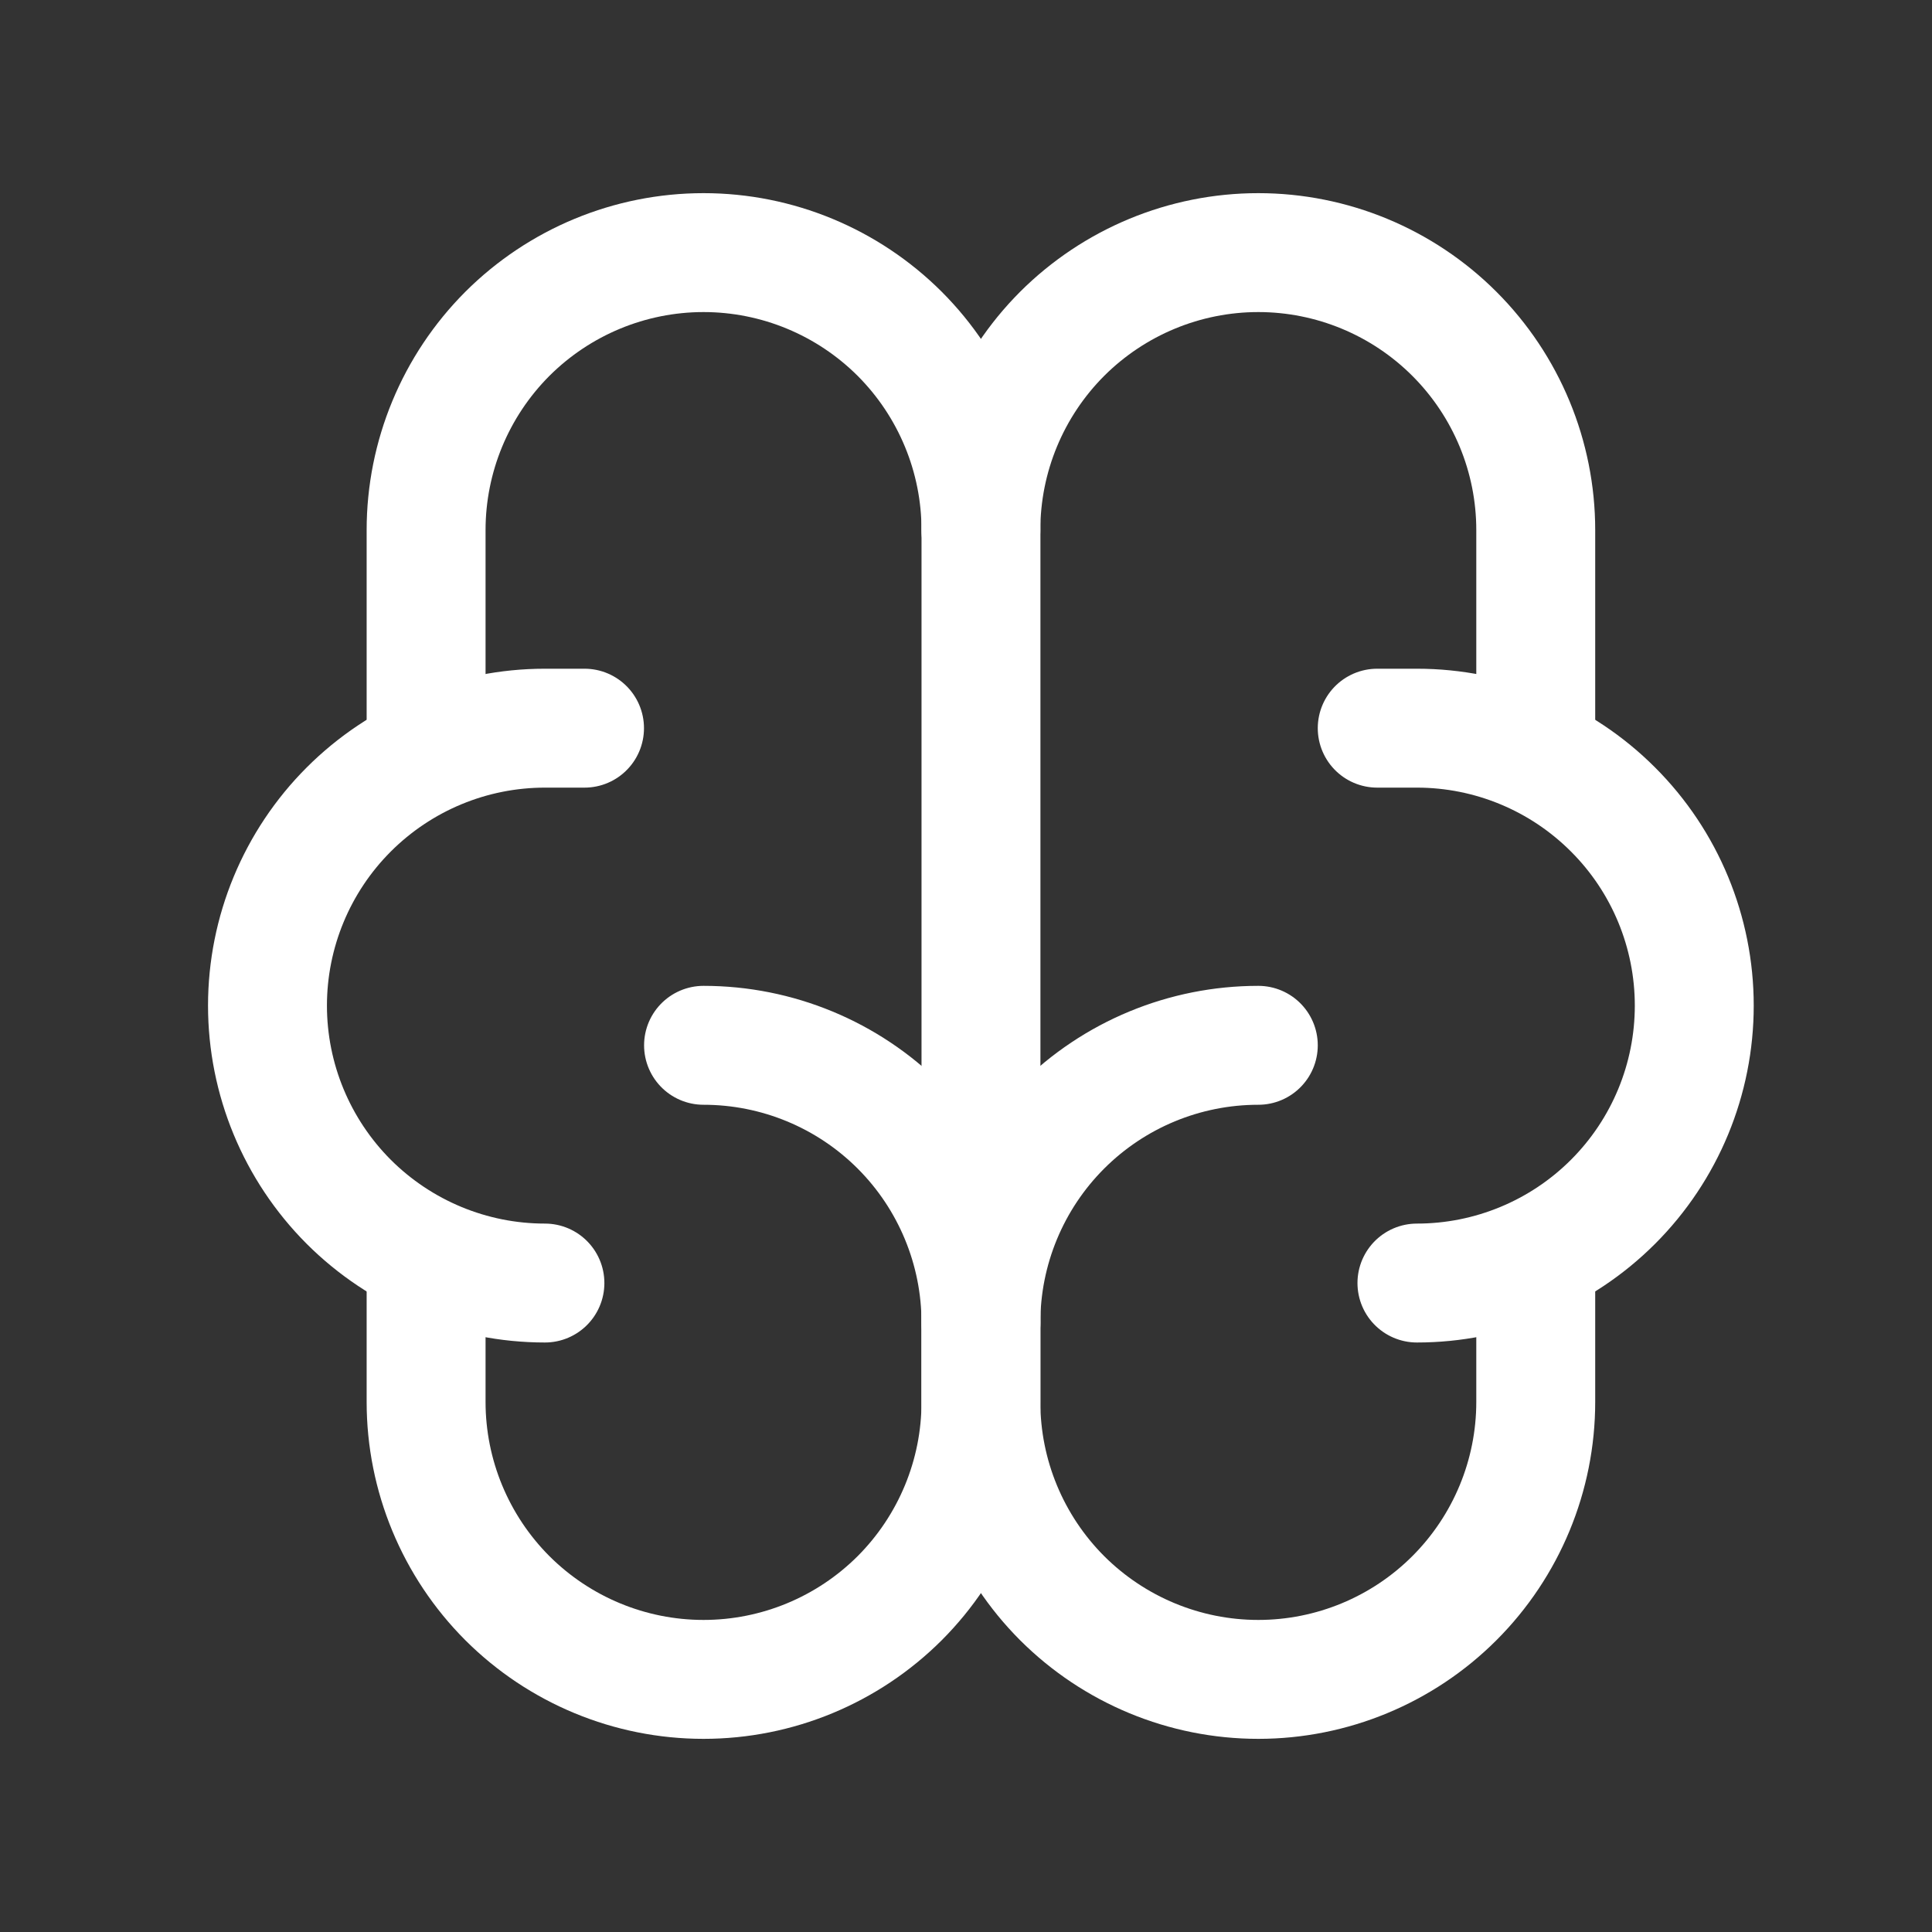
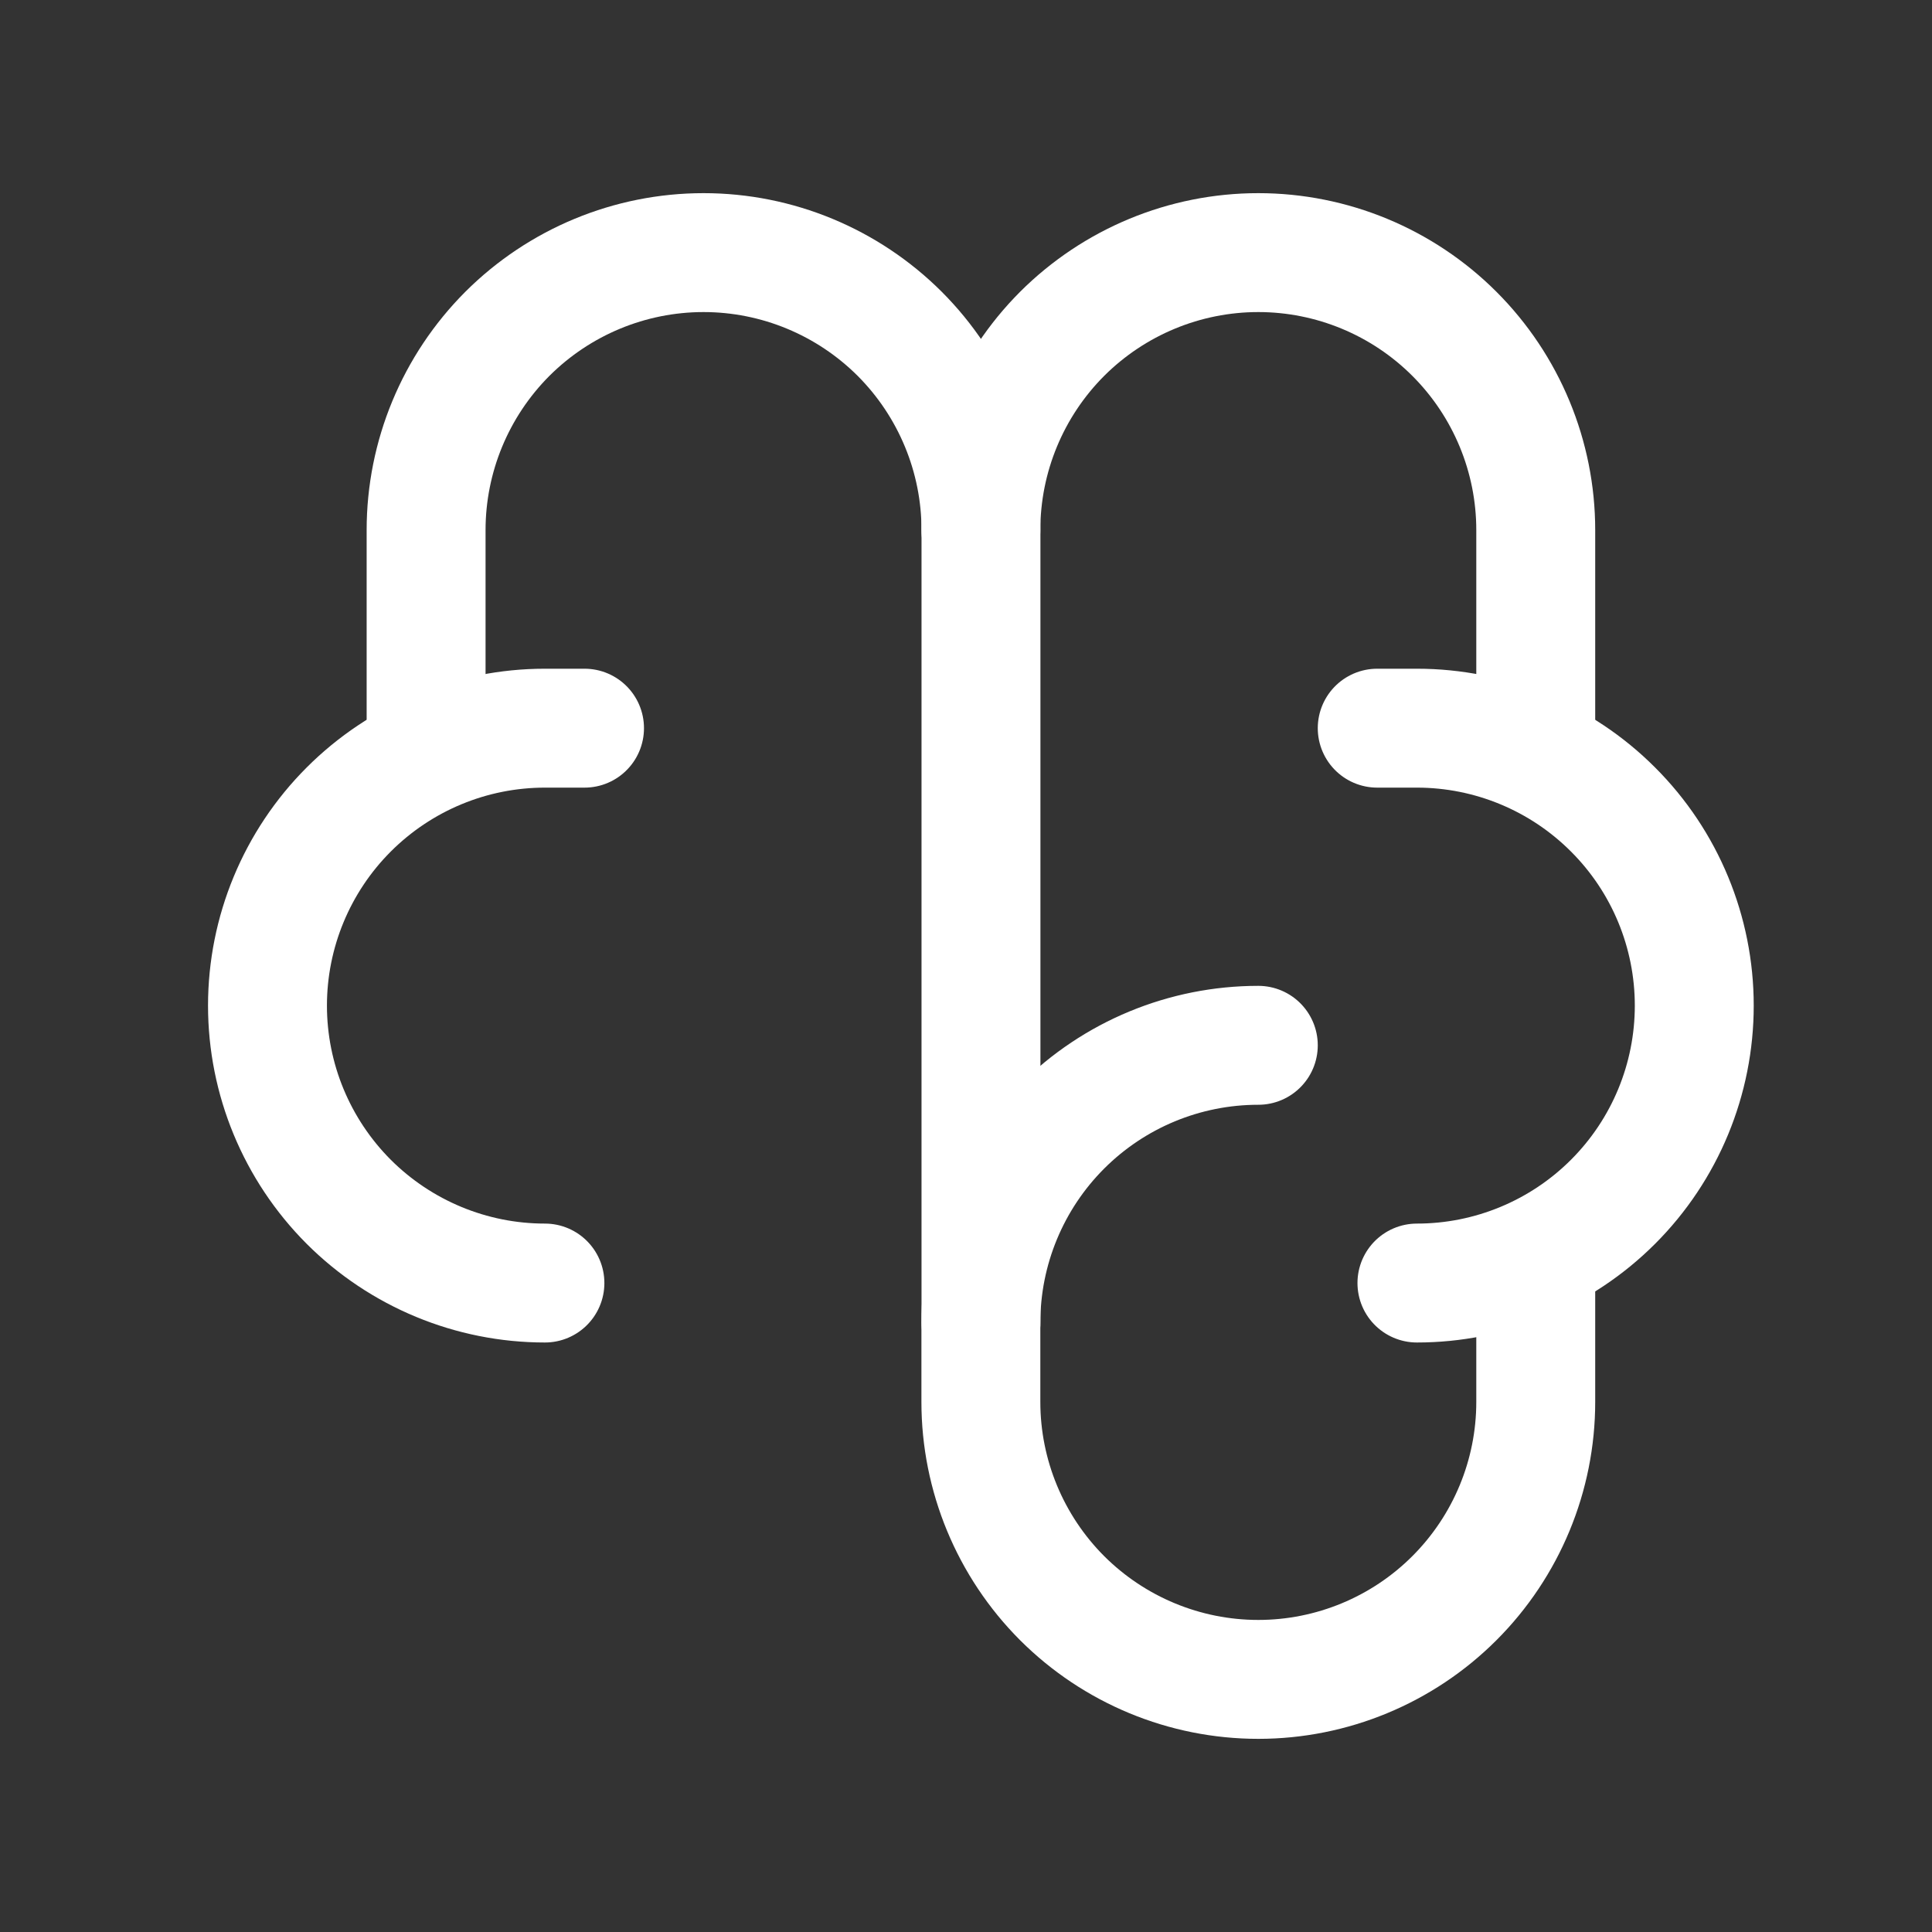
<svg xmlns="http://www.w3.org/2000/svg" fill="none" viewBox="0 0 20 20" height="20" width="20">
  <rect x="0" y="0" width="20" height="20" fill="#333333" stroke="none" />
  <path stroke-linejoin="round" stroke-linecap="round" stroke-width="1.231" stroke="white" d="M13.026 10.821C12.264 10.821 11.534 11.123 10.995 11.662C10.457 12.2 10.154 12.931 10.154 13.692V14.513C10.154 15.274 10.457 16.005 10.995 16.544C11.534 17.082 12.264 17.385 13.026 17.385C13.787 17.385 14.518 17.082 15.056 16.544C15.595 16.005 15.898 15.274 15.898 14.513V13.036" />
-   <path stroke-linejoin="round" stroke-linecap="round" stroke-width="1.231" stroke="white" d="M7.283 10.821C8.045 10.821 8.775 11.123 9.314 11.662C9.852 12.2 10.155 12.931 10.155 13.692V14.513C10.155 15.274 9.852 16.005 9.314 16.544C8.775 17.082 8.045 17.385 7.283 17.385C6.521 17.385 5.791 17.082 5.252 16.544C4.714 16.005 4.411 15.274 4.411 14.513V13.036" />
  <path stroke-linejoin="round" stroke-linecap="round" stroke-width="1.231" stroke="white" d="M14.668 13.282C15.429 13.282 16.16 12.979 16.698 12.441C17.237 11.902 17.539 11.172 17.539 10.41C17.539 9.649 17.237 8.918 16.698 8.38C16.16 7.841 15.429 7.538 14.668 7.538H14.257" />
  <path stroke-linejoin="round" stroke-linecap="round" stroke-width="1.231" stroke="white" d="M15.898 7.785V5.487C15.898 4.726 15.595 3.995 15.056 3.456C14.518 2.918 13.787 2.615 13.026 2.615C12.264 2.615 11.534 2.918 10.995 3.456C10.457 3.995 10.154 4.726 10.154 5.487" />
  <path stroke-linejoin="round" stroke-linecap="round" stroke-width="1.231" stroke="white" d="M5.641 13.282C4.879 13.282 4.149 12.979 3.61 12.441C3.072 11.902 2.769 11.172 2.769 10.41C2.769 9.649 3.072 8.918 3.61 8.38C4.149 7.841 4.879 7.538 5.641 7.538H6.051" />
  <path stroke-linejoin="round" stroke-linecap="round" stroke-width="1.231" stroke="white" d="M4.411 7.785V5.487C4.411 4.726 4.714 3.995 5.252 3.456C5.791 2.918 6.521 2.615 7.283 2.615C8.045 2.615 8.775 2.918 9.314 3.456C9.852 3.995 10.155 4.726 10.155 5.487V13.692" />
</svg>